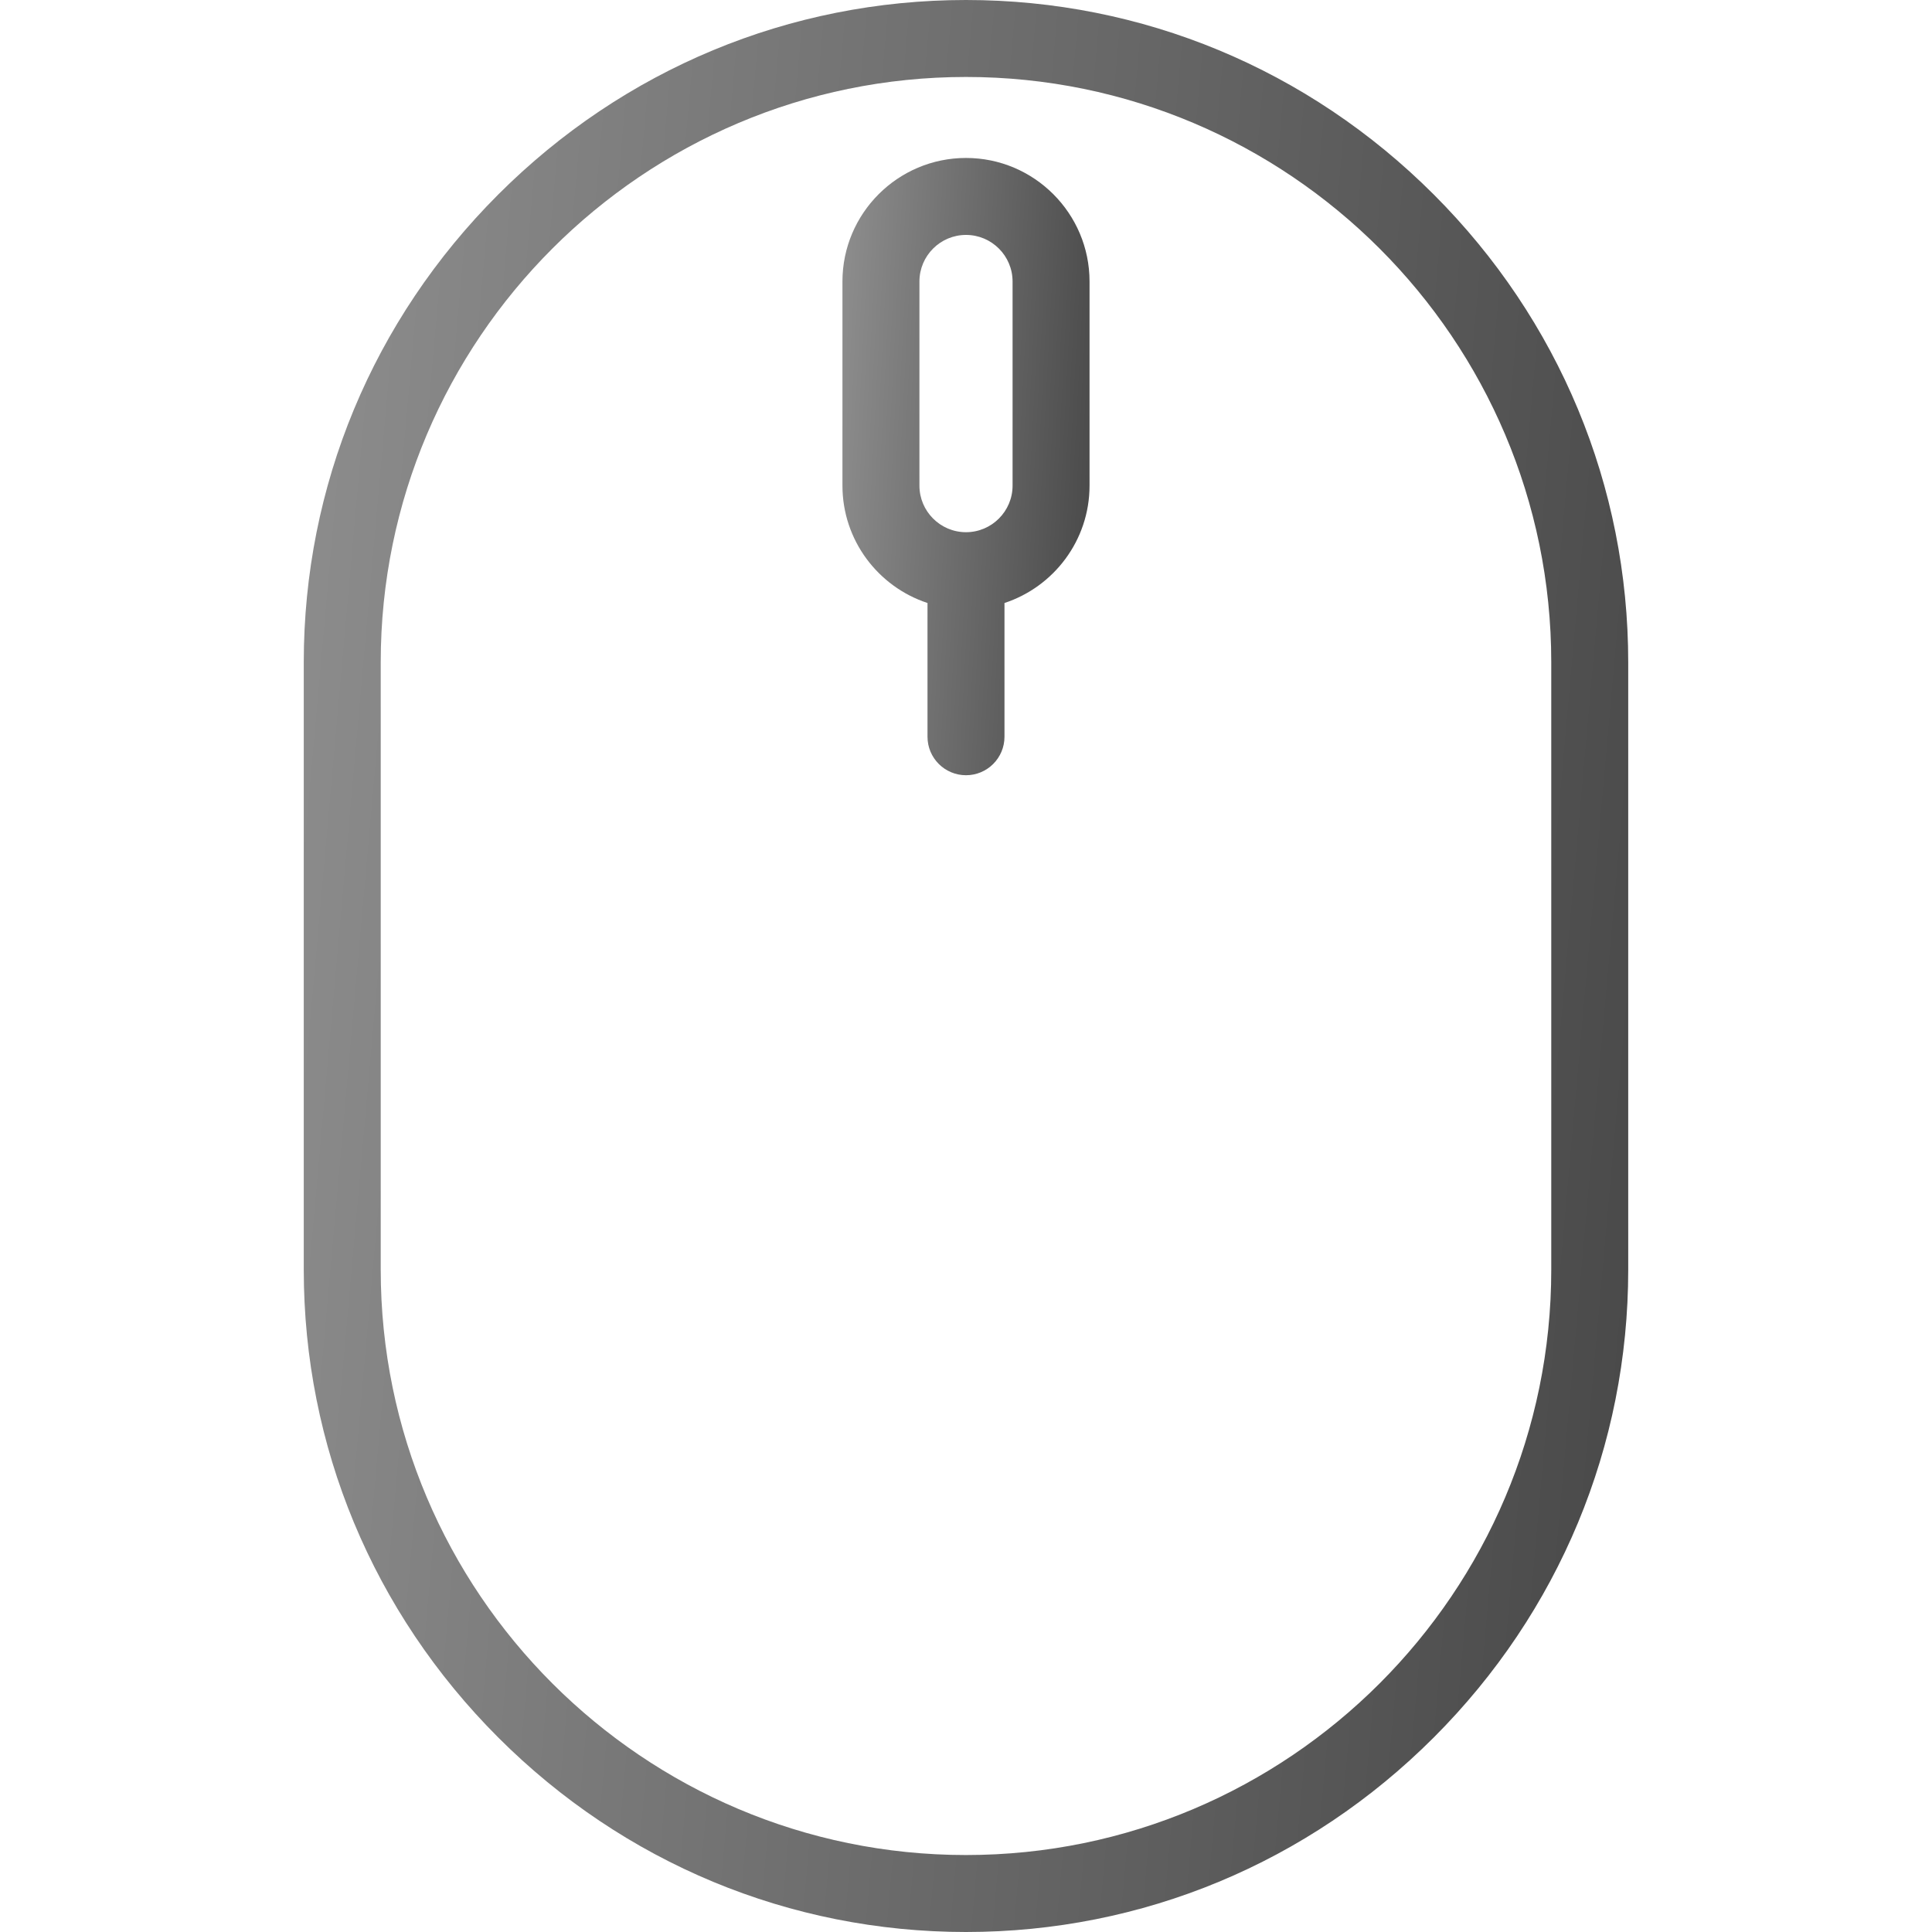
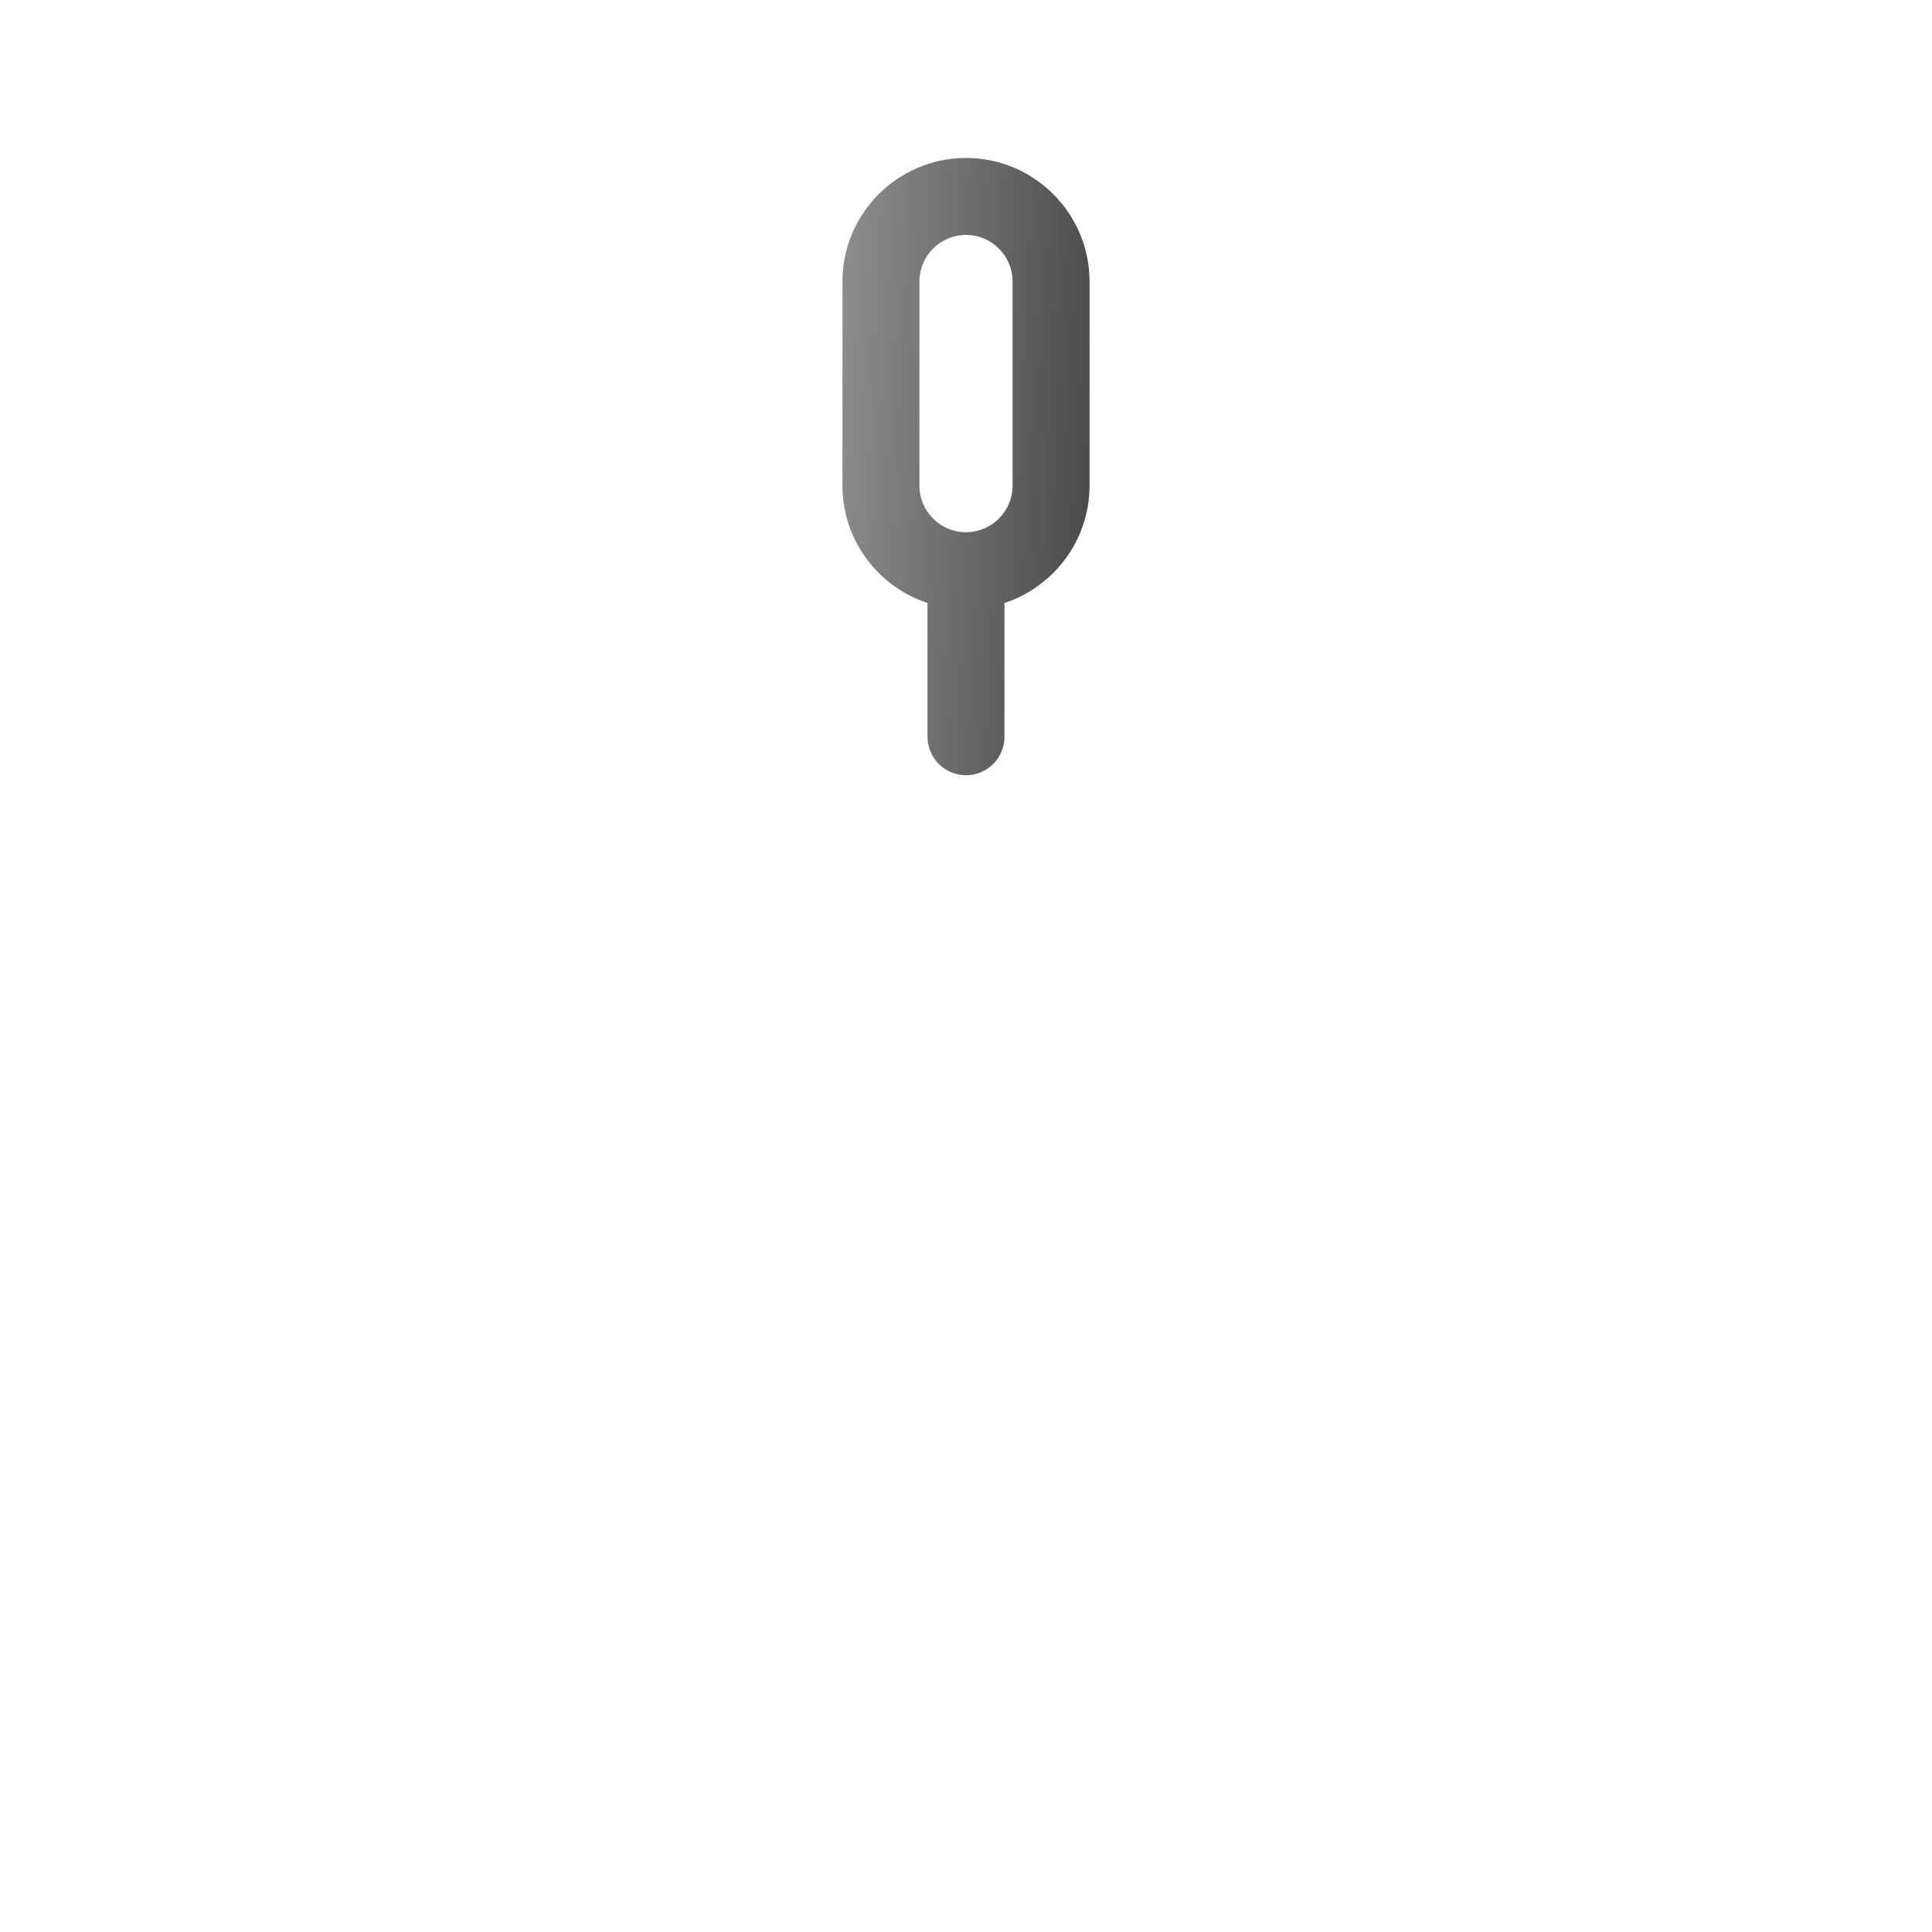
<svg xmlns="http://www.w3.org/2000/svg" width="124" height="124" viewBox="0 0 124 124" fill="none">
-   <path d="M61.999 124C50.691 124 40.029 119.567 31.979 111.517C23.929 103.467 19.496 92.806 19.496 81.497V42.503C19.496 31.194 23.929 20.533 31.979 12.483C40.029 4.433 50.691 0 61.999 0C73.308 0 83.97 4.433 92.02 12.483C100.07 20.533 104.503 31.194 104.503 42.503V81.497C104.503 92.806 100.07 103.467 92.02 111.517C83.97 119.567 73.308 124 61.999 124ZM61.999 4.94C41.287 4.94 24.436 21.791 24.436 42.503V81.497C24.436 102.209 41.287 119.06 61.999 119.06C82.712 119.06 99.563 102.209 99.563 81.497V42.503C99.563 21.791 82.712 4.94 61.999 4.94Z" fill="url(#paint0_linear_169_1051)" />
  <path d="M62 10.138C57.627 10.138 54.07 13.695 54.07 18.067V31.169C54.07 34.679 56.363 37.661 59.529 38.702V47.286C59.529 48.65 60.636 49.756 62 49.756C63.364 49.756 64.47 48.65 64.47 47.286V38.702C67.636 37.661 69.929 34.679 69.929 31.169V18.067C69.929 13.695 66.372 10.138 62 10.138ZM64.989 31.169C64.989 32.817 63.648 34.158 62 34.158C60.352 34.158 59.011 32.817 59.011 31.169V18.067C59.011 16.419 60.352 15.078 62 15.078C63.648 15.078 64.989 16.419 64.989 18.067V31.169Z" fill="url(#paint1_linear_169_1051)" />
  <defs>
    <linearGradient id="paint0_linear_169_1051" x1="17.635" y1="22.281" x2="115.26" y2="30.991" gradientUnits="userSpaceOnUse">
      <stop offset="0" stop-color="#8E8E8E" />
      <stop offset="0.982" stop-color="#474747" />
    </linearGradient>
    <linearGradient id="paint1_linear_169_1051" x1="53.723" y1="17.257" x2="72.031" y2="18.21" gradientUnits="userSpaceOnUse">
      <stop offset="0" stop-color="#8E8E8E" />
      <stop offset="0.982" stop-color="#474747" />
    </linearGradient>
  </defs>
</svg>